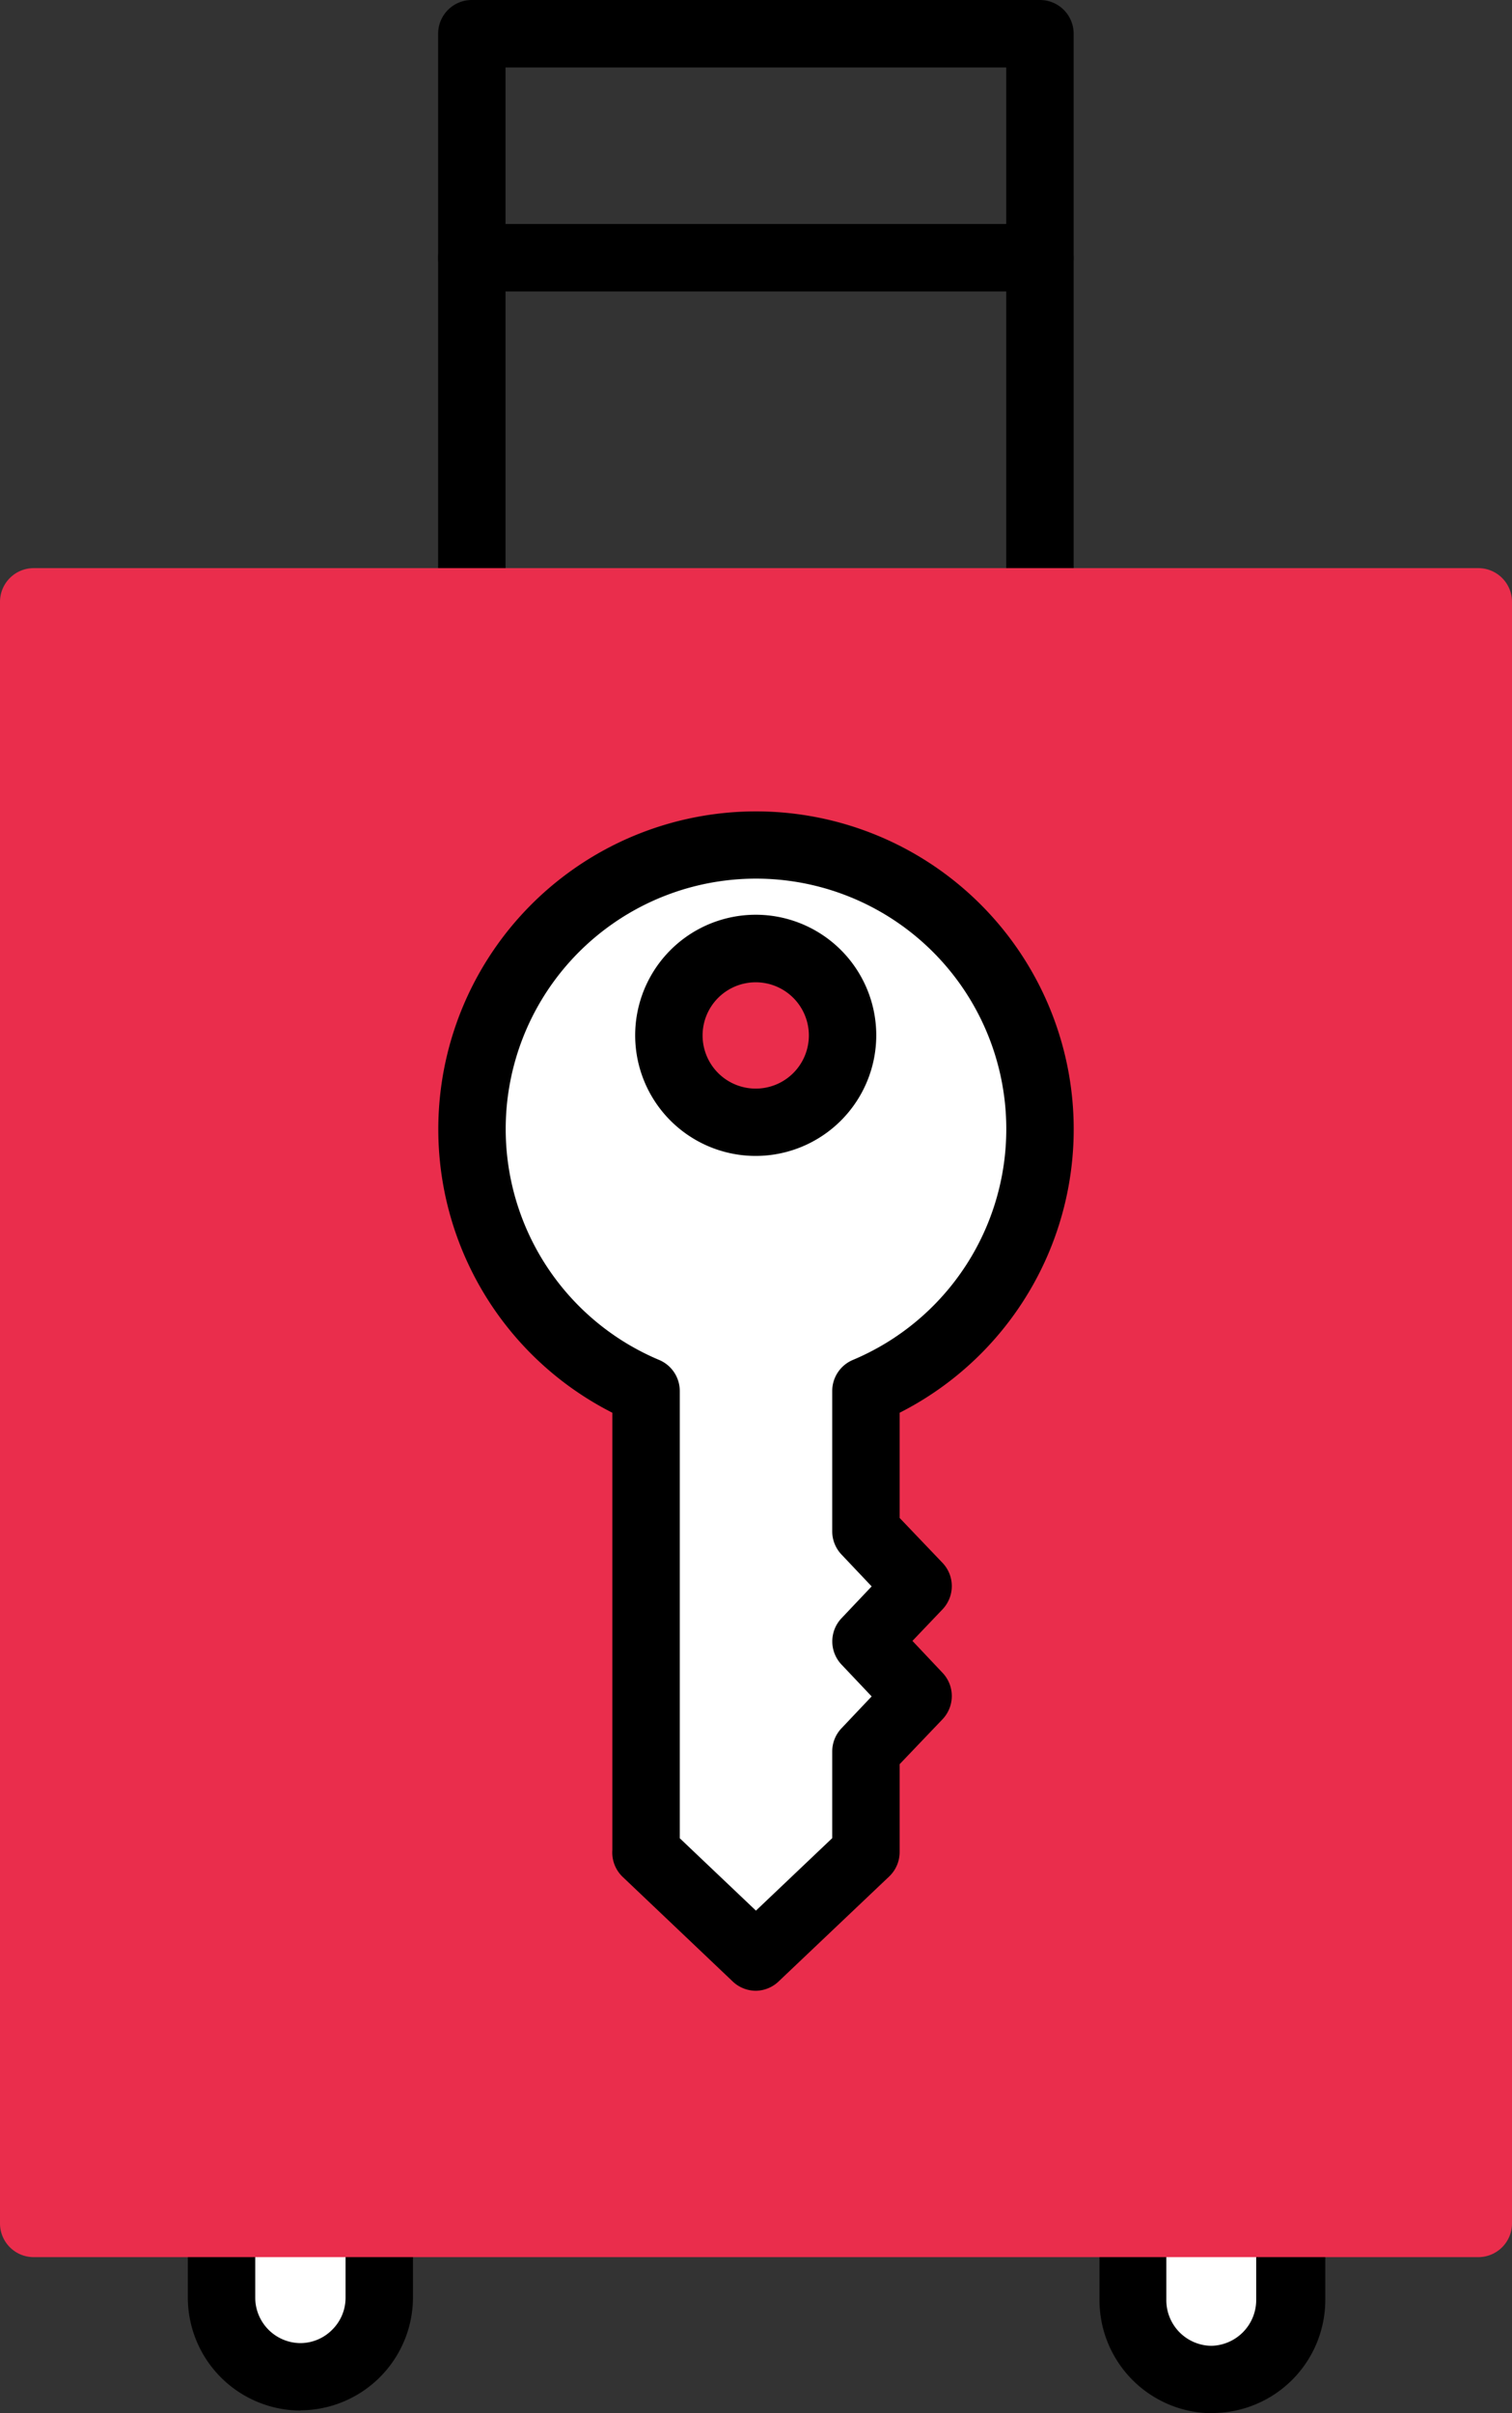
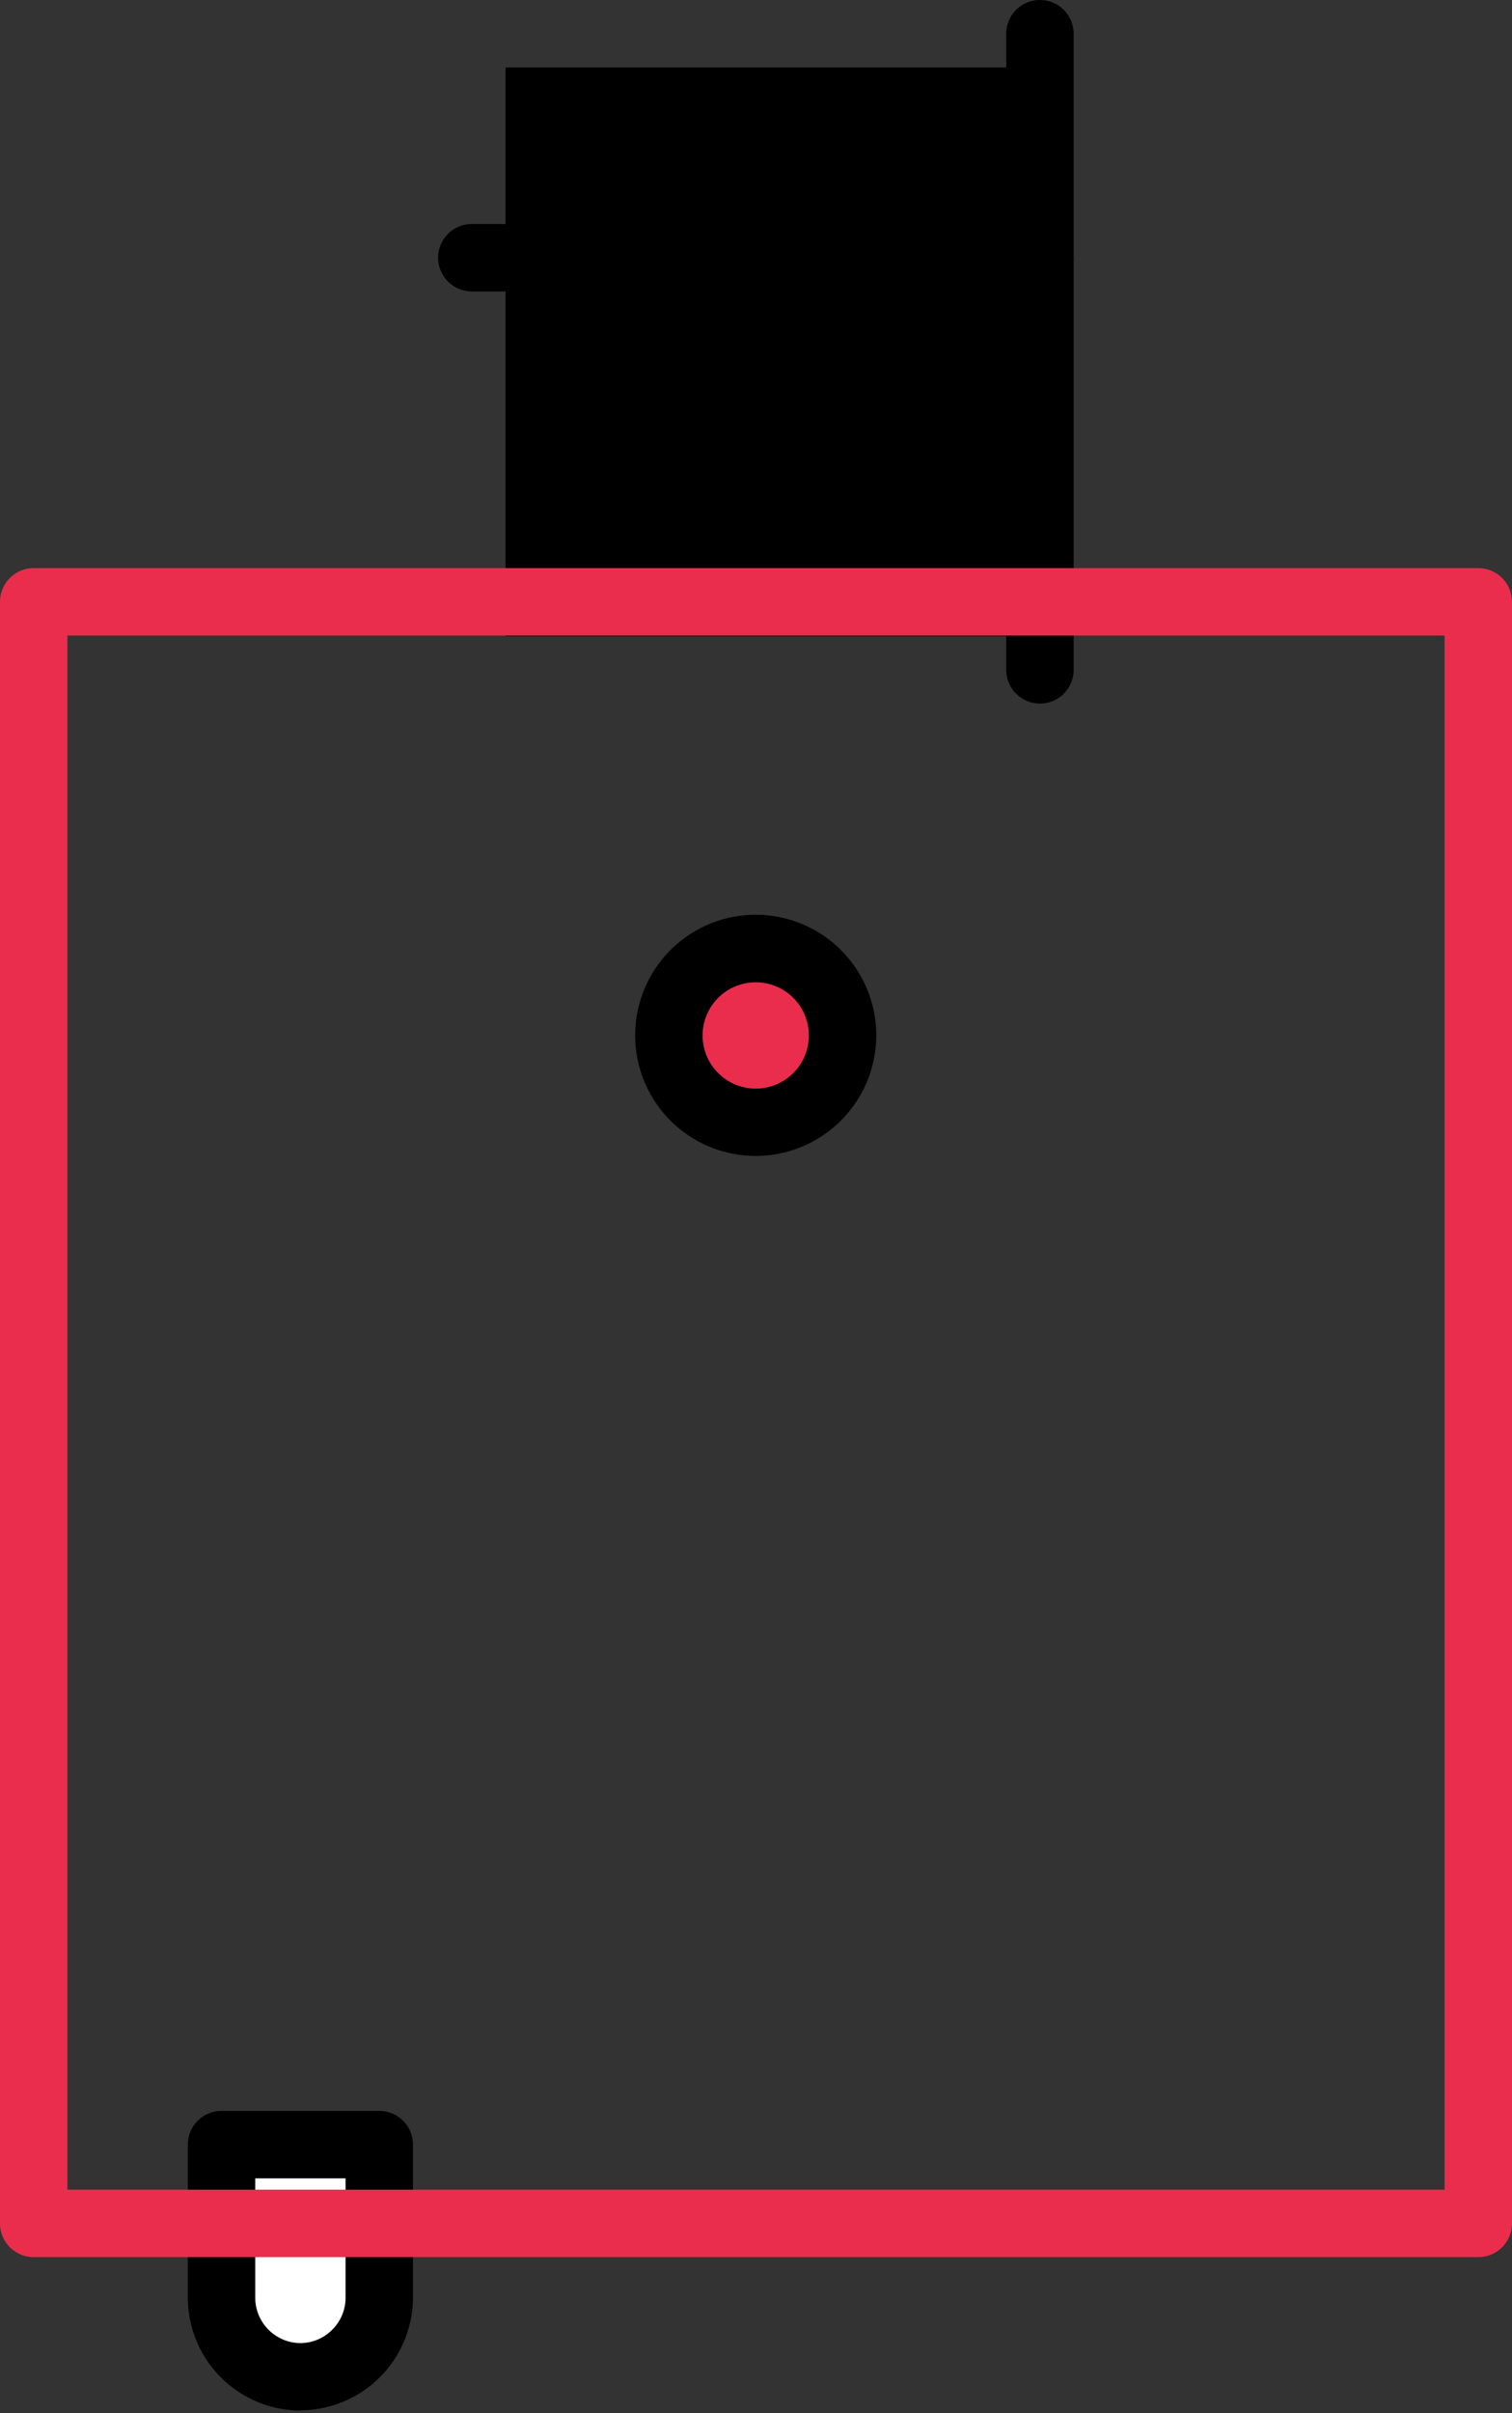
<svg xmlns="http://www.w3.org/2000/svg" id="Layer_1" data-name="Layer 1" viewBox="0 0 134.59 214.72">
  <rect x="0" y="0" width="134.59" height="214.72" fill="#333333" stroke="none" />
  <defs>
    <style>.cls-1{fill:#fff;}.cls-2{fill:#ea2d4c;}</style>
  </defs>
-   <path d="M92.57,62.6H42a3,3,0,0,1-3-3V3a3,3,0,0,1,3-3H92.57a3,3,0,0,1,3,3V59.6A3,3,0,0,1,92.57,62.6ZM45,56.6H89.57V6H45Z" />
+   <path d="M92.57,62.6a3,3,0,0,1-3-3V3a3,3,0,0,1,3-3H92.57a3,3,0,0,1,3,3V59.6A3,3,0,0,1,92.57,62.6ZM45,56.6H89.57V6H45Z" />
  <path class="cls-1" d="M33.76,190.82v13.64a7,7,0,0,1-14.09-.05V190.82Z" />
  <path d="M26.72,214.48h0a10.06,10.06,0,0,1-10-10.08V190.82a3,3,0,0,1,3-3H33.76a3,3,0,0,1,2.13.88,3,3,0,0,1,.87,2.12v13.64a10.06,10.06,0,0,1-10,10Zm-4-20.66v10.59a4.05,4.05,0,0,0,4,4.07h0a4,4,0,0,0,2.85-1.19,4,4,0,0,0,1.19-2.83V193.82Z" />
-   <path class="cls-1" d="M114.92,190.82l0,13.88a7,7,0,0,1-14.09,0V190.82Z" />
-   <path d="M107.87,214.72h0a10.07,10.07,0,0,1-10-10.08V190.82a3,3,0,0,1,3-3h14.1a3,3,0,0,1,3,3V204.7a10.07,10.07,0,0,1-10,10Zm-4.05-20.9v10.83a4.06,4.06,0,0,0,4,4.07h0a4.08,4.08,0,0,0,4-4V193.82Z" />
-   <rect class="cls-2" x="3" y="53.55" width="128.59" height="144.27" />
  <path class="cls-2" d="M131.59,200.83H3a3,3,0,0,1-3-3V53.55a3,3,0,0,1,3-3H131.59a3,3,0,0,1,3,3V197.83A3,3,0,0,1,131.59,200.83ZM6,194.83H128.59V56.55H6Z" />
-   <path class="cls-1" d="M57.51,164.84V123.78a25.28,25.28,0,1,1,19.57,0v12.47l4.65,4.9L77.08,146l4.65,4.9-4.65,4.9v9l-9.79,9.29-9.79-9.29" />
-   <path d="M67.29,177.13a3,3,0,0,1-2.06-.82L55.43,167a3,3,0,0,1-.92-2.4V125.7a28.28,28.28,0,1,1,25.57,0v9.36l3.82,4a3,3,0,0,1,0,4.13L81.22,146l2.68,2.84a3,3,0,0,1,0,4.13l-3.82,4v7.81a3,3,0,0,1-.93,2.18l-9.79,9.29A3,3,0,0,1,67.29,177.13Zm-6.78-13.57L67.29,170l6.79-6.45v-7.71a3,3,0,0,1,.83-2.07l2.68-2.83-2.68-2.83a3,3,0,0,1,0-4.13l2.68-2.83-2.68-2.83a3,3,0,0,1-.83-2.07V123.79A3,3,0,0,1,75.92,121a22.28,22.28,0,1,0-17.25,0,3,3,0,0,1,1.84,2.77Z" />
  <path d="M92.57,25.93H42a3,3,0,0,1,0-6H92.57a3,3,0,0,1,0,6Z" />
  <circle class="cls-2" cx="67.29" cy="92.13" r="7.73" />
  <path d="M67.29,102.85A10.73,10.73,0,1,1,78,92.12,10.74,10.74,0,0,1,67.29,102.85Zm0-15.45A4.73,4.73,0,1,0,72,92.12,4.73,4.73,0,0,0,67.29,87.4Z" />
</svg>